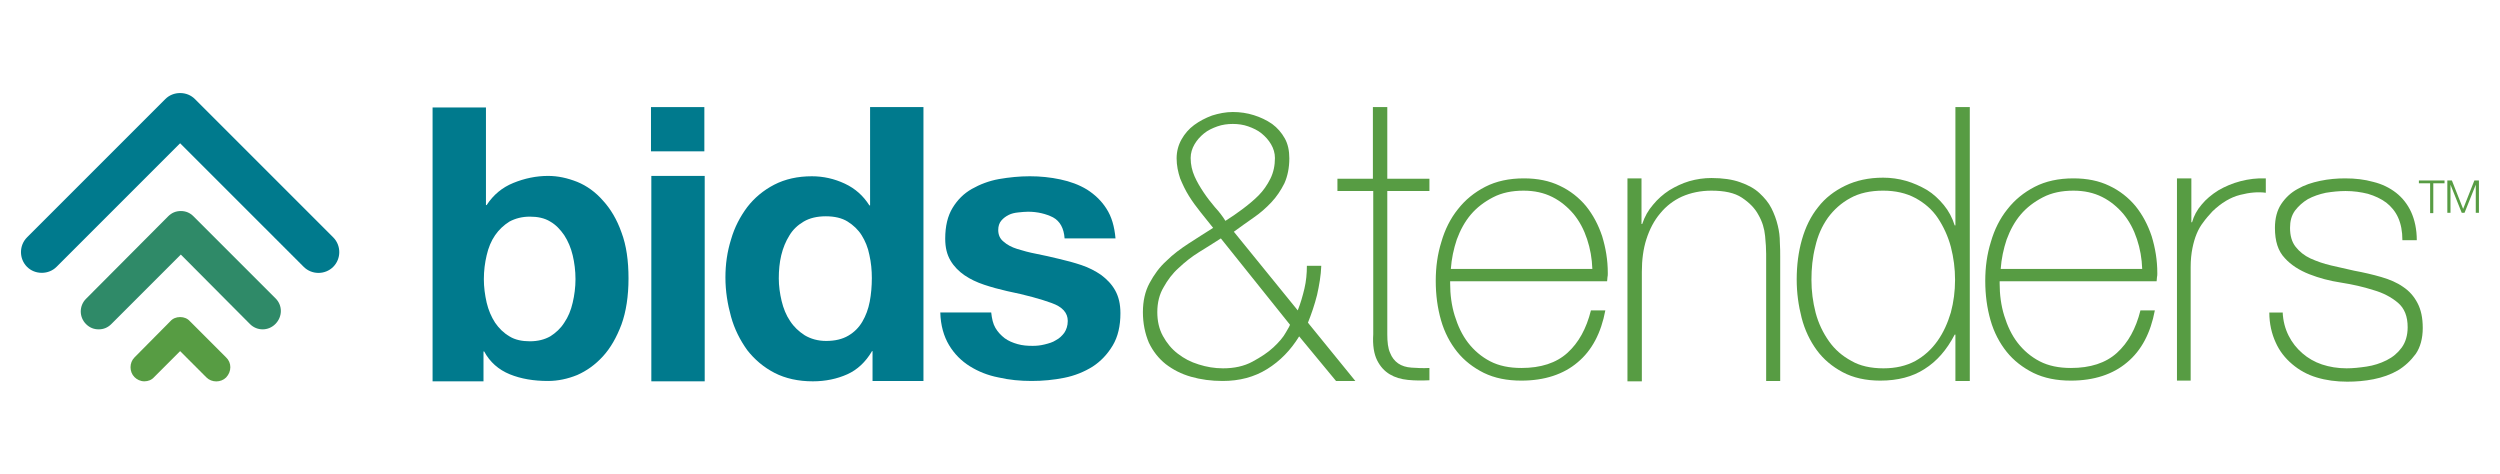
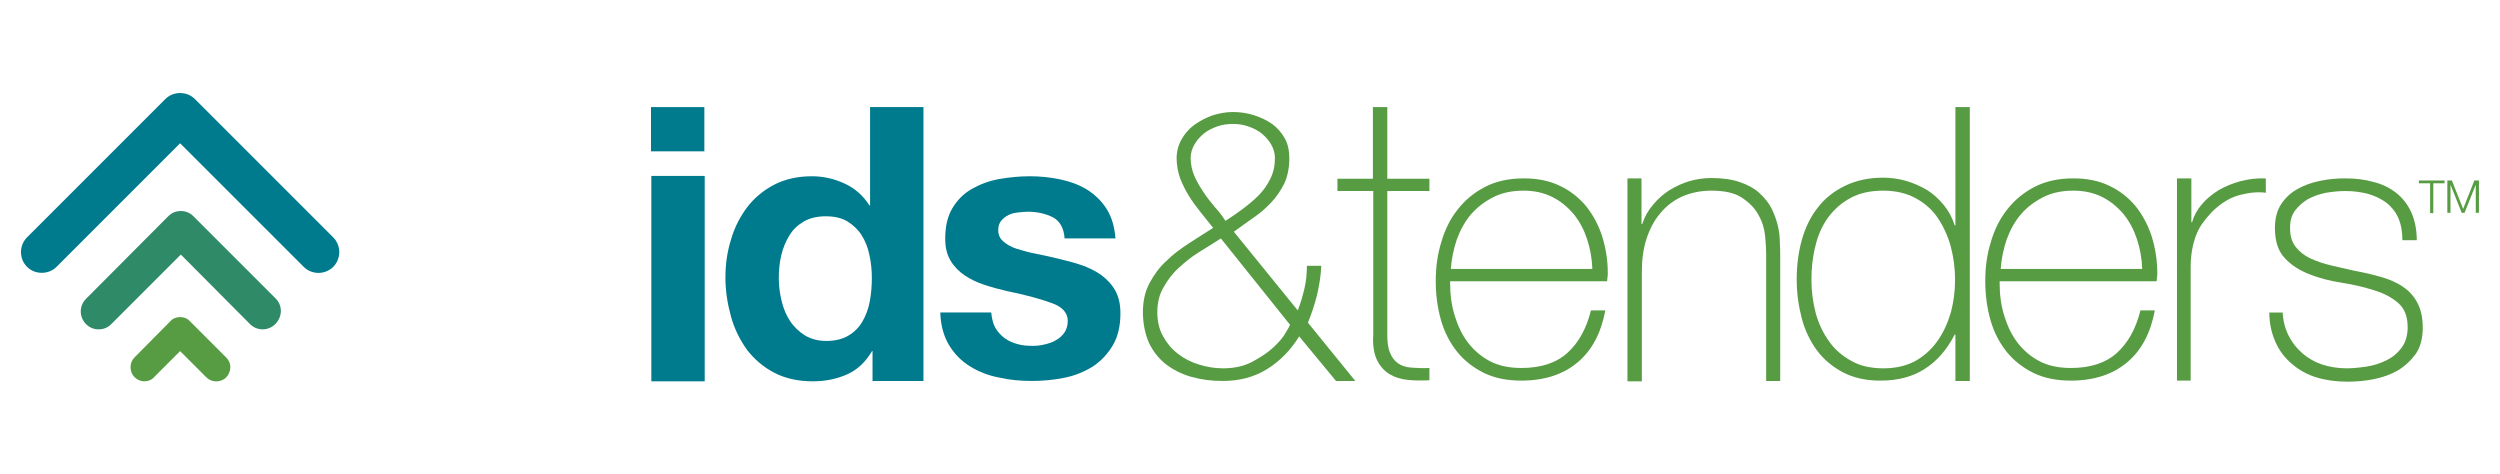
<svg xmlns="http://www.w3.org/2000/svg" version="1.1" x="0px" y="0px" viewBox="0 0 712 135" style="enable-background:new 0 0 712 135;" xml:space="preserve">
  <style type="text/css">
	.st0{fill:#007A8D;}
	.st1{fill:#579C43;}
	.st2{fill:#2F8A68;}
	.st3{display:none;}
	.st4{display:inline;}
</style>
  <g id="long">
    <g>
      <g>
        <g>
-           <path class="st0" d="M138.4,30.5v27.9h0.2c1.9-2.9,4.4-5,7.6-6.3c3.2-1.3,6.5-2,9.9-2c2.8,0,5.5,0.6,8.3,1.7      c2.7,1.1,5.2,2.9,7.3,5.3c2.2,2.4,4,5.4,5.3,9.1c1.4,3.7,2,8.1,2,13.1c0,5.1-0.7,9.5-2,13.1c-1.4,3.7-3.1,6.7-5.3,9.1      c-2.2,2.4-4.6,4.1-7.3,5.3c-2.7,1.1-5.5,1.7-8.3,1.7c-4.1,0-7.7-0.6-10.9-1.9c-3.2-1.3-5.7-3.5-7.3-6.5h-0.2v8.5h-14.5v-78      H138.4z M163.1,72.7c-0.5-2.1-1.3-4-2.4-5.7c-1.1-1.6-2.4-3-4-3.9c-1.6-1-3.6-1.4-5.8-1.4c-2.2,0-4.1,0.5-5.8,1.4      c-1.6,1-3,2.3-4.1,3.9c-1.1,1.6-1.9,3.5-2.4,5.7c-0.5,2.1-0.8,4.4-0.8,6.8c0,2.3,0.3,4.5,0.8,6.7c0.5,2.1,1.3,4,2.4,5.7      c1.1,1.6,2.4,2.9,4.1,3.9c1.6,1,3.6,1.4,5.8,1.4c2.3,0,4.2-0.5,5.8-1.4c1.6-1,3-2.3,4-3.9c1.1-1.6,1.9-3.5,2.4-5.7      c0.5-2.1,0.8-4.4,0.8-6.7C163.9,77.1,163.6,74.8,163.1,72.7z" />
          <path class="st0" d="M185.4,43.1V30.5h15.2v12.6H185.4z M200.7,50.1l0,58.5h-15.2l0-58.5H200.7z" />
          <path class="st0" d="M248.3,100.1c-1.8,3-4.1,5.2-7,6.5c-2.9,1.3-6.2,2-9.8,2c-4.1,0-7.8-0.8-10.9-2.4c-3.1-1.6-5.7-3.8-7.8-6.5      c-2-2.8-3.6-5.9-4.6-9.5c-1-3.6-1.6-7.3-1.6-11.2c0-3.7,0.5-7.3,1.6-10.8c1-3.5,2.6-6.5,4.6-9.2c2-2.6,4.6-4.8,7.7-6.4      c3.1-1.6,6.7-2.4,10.7-2.4c3.3,0,6.4,0.7,9.4,2.1c3,1.4,5.3,3.5,7,6.2h0.2V30.5H263v78h-14.5v-8.5H248.3z M247.6,72.6      c-0.4-2.1-1.2-4-2.2-5.6c-1-1.6-2.4-2.9-4-3.9c-1.6-1-3.7-1.5-6.2-1.5c-2.5,0-4.6,0.5-6.3,1.5c-1.7,1-3.1,2.3-4.1,4      c-1,1.6-1.8,3.5-2.3,5.6c-0.5,2.1-0.7,4.3-0.7,6.6c0,2.1,0.3,4.3,0.8,6.4c0.5,2.1,1.3,4.1,2.4,5.7c1.1,1.7,2.5,3,4.2,4.1      c1.7,1,3.7,1.6,6.1,1.6c2.5,0,4.6-0.5,6.3-1.5c1.7-1,3-2.3,4-4c1-1.7,1.7-3.6,2.1-5.7c0.4-2.1,0.6-4.4,0.6-6.7      C248.3,77,248.1,74.8,247.6,72.6z" />
          <path class="st0" d="M283.5,93.4c0.7,1.2,1.6,2.1,2.6,2.9c1.1,0.8,2.3,1.3,3.7,1.7c1.4,0.4,2.8,0.5,4.3,0.5      c1.1,0,2.2-0.1,3.4-0.4c1.2-0.3,2.3-0.6,3.2-1.2c1-0.5,1.8-1.3,2.4-2.1c0.6-0.9,1-2,1-3.4c0-2.3-1.5-4-4.6-5.1      c-3-1.1-7.3-2.3-12.7-3.4c-2.2-0.5-4.4-1.1-6.5-1.8c-2.1-0.7-4-1.6-5.6-2.7c-1.6-1.1-3-2.5-4-4.2c-1-1.7-1.5-3.7-1.5-6.2      c0-3.6,0.7-6.5,2.1-8.8c1.4-2.3,3.2-4.1,5.5-5.4c2.3-1.3,4.9-2.3,7.7-2.8c2.9-0.5,5.8-0.8,8.8-0.8c3,0,5.9,0.3,8.7,0.9      c2.8,0.6,5.3,1.5,7.6,2.9c2.2,1.4,4.1,3.2,5.5,5.4c1.5,2.3,2.3,5.1,2.6,8.5h-14.5c-0.2-2.9-1.3-4.9-3.3-6c-2-1-4.4-1.6-7.1-1.6      c-0.9,0-1.8,0.1-2.8,0.2c-1,0.1-1.9,0.3-2.7,0.7c-0.8,0.4-1.5,0.9-2.1,1.6c-0.6,0.7-0.9,1.6-0.9,2.7c0,1.4,0.5,2.5,1.5,3.3      c1,0.9,2.3,1.6,3.9,2.1c1.6,0.5,3.4,1,5.5,1.4c2.1,0.4,4.2,0.9,6.3,1.4c2.2,0.5,4.4,1.1,6.5,1.8c2.1,0.7,4,1.7,5.6,2.8      c1.6,1.2,3,2.6,4,4.4c1,1.8,1.5,3.9,1.5,6.5c0,3.6-0.7,6.7-2.2,9.2c-1.5,2.5-3.4,4.5-5.7,6c-2.4,1.5-5.1,2.6-8.1,3.2      c-3,0.6-6.1,0.9-9.3,0.9c-3.2,0-6.4-0.3-9.4-1c-3.1-0.6-5.8-1.7-8.2-3.2c-2.4-1.5-4.4-3.5-5.9-6c-1.5-2.5-2.4-5.6-2.5-9.3h14.5      C282.5,90.8,282.8,92.2,283.5,93.4z" />
          <path class="st1" d="M325.5,88.9c0-3.1,0.6-5.9,1.9-8.3c1.3-2.4,2.8-4.5,4.8-6.3c1.9-1.9,4.1-3.5,6.4-5c2.4-1.5,4.6-3,6.9-4.4      c-1.2-1.5-2.4-3-3.6-4.5c-1.2-1.5-2.3-3-3.3-4.6c-1-1.6-1.8-3.3-2.5-5c-0.6-1.8-1-3.7-1-5.7c0-2,0.5-3.8,1.4-5.4      c0.9-1.6,2.1-3,3.6-4.1c1.5-1.1,3.2-2,5.1-2.7c1.9-0.6,3.9-1,5.9-1c2.1,0,4.1,0.3,6,0.9c1.9,0.6,3.6,1.4,5.2,2.5      c1.5,1.1,2.7,2.5,3.6,4.1c0.9,1.6,1.3,3.5,1.3,5.7c0,2.7-0.5,5.1-1.4,7.1c-1,2-2.2,3.8-3.7,5.4c-1.5,1.6-3.2,3.1-5.1,4.4      c-1.9,1.3-3.8,2.7-5.6,4l18.2,22.4c0.8-2,1.4-4.1,1.9-6.2c0.5-2.1,0.7-4.3,0.7-6.5h4.1c-0.1,2.8-0.6,5.6-1.2,8.3      c-0.7,2.8-1.6,5.4-2.6,7.9l13.5,16.6h-5.5L370,95.8c-2.4,3.9-5.4,7-9.1,9.3c-3.7,2.3-7.9,3.4-12.7,3.4c-3.2,0-6.2-0.4-9-1.2      c-2.8-0.8-5.1-2-7.2-3.6c-2-1.6-3.6-3.6-4.8-6.1C326.1,95,325.5,92.1,325.5,88.9z M329.6,88.9c0,2.5,0.5,4.8,1.6,6.8      c1.1,2,2.5,3.7,4.2,5c1.8,1.4,3.7,2.4,6,3.1c2.2,0.7,4.5,1.1,6.9,1.1c3.2,0,6-0.6,8.4-1.9c2.4-1.3,4.4-2.6,6-4.1      c1.6-1.5,2.8-2.9,3.5-4.2c0.8-1.3,1.2-2.1,1.2-2.2l-19.7-24.6c-2,1.3-4.1,2.6-6.2,3.9c-2.1,1.3-4,2.8-5.8,4.5      c-1.8,1.6-3.2,3.5-4.3,5.5C330.2,83.8,329.6,86.2,329.6,88.9z M349,62.9c1.6-1,3.2-2.1,4.8-3.3c1.6-1.2,3.2-2.5,4.6-3.9      c1.4-1.4,2.5-3,3.4-4.8c0.9-1.8,1.3-3.8,1.3-5.9c0-1.4-0.4-2.7-1.1-3.9c-0.7-1.2-1.6-2.2-2.7-3.1c-1.1-0.9-2.4-1.5-3.8-2      c-1.4-0.5-2.9-0.7-4.4-0.7c-1.5,0-3,0.2-4.4,0.7c-1.4,0.5-2.7,1.1-3.8,2c-1.1,0.9-2,1.9-2.7,3.1c-0.7,1.2-1.1,2.5-1.1,3.9      c0,1.9,0.4,3.6,1.1,5.2c0.7,1.6,1.6,3.1,2.6,4.6c1,1.5,2.1,2.9,3.2,4.2C347.2,60.3,348.2,61.6,349,62.9z" />
          <path class="st1" d="M407.1,54.4h-12v40.8c0,2.2,0.2,4,0.8,5.3c0.5,1.3,1.3,2.3,2.3,3c1,0.7,2.3,1.1,3.8,1.2      c1.5,0.1,3.2,0.2,5.1,0.1v3.5c-2.1,0.1-4.1,0.1-6.1-0.1c-2-0.2-3.7-0.7-5.2-1.6c-1.5-0.9-2.7-2.2-3.6-4      c-0.9-1.8-1.3-4.3-1.1-7.4V54.4h-10.2v-3.5H391V30.5h4.1v20.4h12V54.4z" />
          <path class="st1" d="M413,80.1v0.6c0,3.2,0.4,6.3,1.3,9.2c0.9,2.9,2.1,5.5,3.8,7.7c1.7,2.2,3.8,4,6.3,5.3      c2.5,1.3,5.5,1.9,8.9,1.9c5.5,0,9.9-1.4,13.1-4.3c3.2-2.9,5.4-6.9,6.7-12.1h4.1c-1.2,6.4-3.8,11.4-7.9,14.8      c-4,3.4-9.4,5.2-16,5.2c-4.1,0-7.6-0.7-10.7-2.2c-3-1.5-5.6-3.5-7.6-6c-2-2.5-3.6-5.5-4.6-9c-1-3.5-1.5-7.2-1.5-11.2      c0-3.9,0.5-7.6,1.6-11.1c1-3.5,2.6-6.7,4.7-9.3c2.1-2.7,4.7-4.8,7.8-6.4c3.1-1.6,6.8-2.4,11-2.4c3.9,0,7.3,0.7,10.2,2.1      c3,1.4,5.5,3.4,7.5,5.8c2,2.5,3.5,5.3,4.6,8.6c1,3.3,1.6,6.7,1.6,10.5c0,0.4,0,0.8-0.1,1.2c0,0.5-0.1,0.8-0.1,1.1H413z       M453.5,76.6c-0.1-3-0.6-5.8-1.5-8.5c-0.9-2.7-2.1-5-3.8-7.1c-1.7-2-3.7-3.7-6.1-4.9c-2.4-1.2-5.1-1.8-8.2-1.8      c-3.3,0-6.2,0.6-8.7,1.9c-2.5,1.3-4.6,2.9-6.3,4.9c-1.7,2-3,4.4-4,7.1c-0.9,2.7-1.5,5.5-1.7,8.4H453.5z" />
          <path class="st1" d="M463.4,50.8h4.1v13h0.2c0.7-2.1,1.7-3.9,3.1-5.5c1.3-1.6,2.9-3,4.6-4.1c1.8-1.1,3.7-2,5.7-2.6      c2.1-0.6,4.2-0.9,6.3-0.9c3.2,0,6,0.4,8.2,1.2c2.3,0.8,4.1,1.8,5.5,3.1c1.4,1.3,2.6,2.7,3.4,4.3c0.8,1.6,1.4,3.2,1.8,4.9      c0.4,1.6,0.6,3.2,0.6,4.8c0.1,1.5,0.1,2.9,0.1,4v35.5H503V72.3c0-1.4-0.1-3.1-0.3-5.1c-0.2-2.1-0.8-4.1-1.9-6      c-1-1.9-2.6-3.5-4.7-4.9c-2.1-1.4-5-2-8.7-2c-3.1,0-5.9,0.6-8.4,1.7c-2.4,1.1-4.5,2.7-6.2,4.8c-1.7,2-3,4.5-3.9,7.3      c-0.9,2.8-1.3,5.9-1.3,9.3v31.2h-4.1V50.8z" />
          <path class="st1" d="M556.9,95.3h-0.2c-2.3,4.4-5.1,7.6-8.6,9.8c-3.4,2.2-7.6,3.3-12.6,3.3c-4.1,0-7.7-0.8-10.7-2.4      c-3-1.6-5.5-3.7-7.4-6.3c-1.9-2.6-3.4-5.7-4.3-9.2c-0.9-3.5-1.4-7.1-1.4-10.9c0-4.1,0.5-7.9,1.5-11.4c1-3.5,2.5-6.6,4.6-9.2      c2-2.6,4.6-4.6,7.7-6.1c3.1-1.5,6.7-2.3,10.8-2.3c2.2,0,4.4,0.3,6.5,0.9c2.1,0.6,4.1,1.5,6,2.6c1.8,1.1,3.4,2.6,4.8,4.3      c1.4,1.7,2.4,3.6,3.1,5.8h0.2V30.5h4.1v78h-4.1V95.3z M536.4,104.9c3.5,0,6.5-0.7,9.1-2.1c2.5-1.4,4.6-3.3,6.3-5.7      c1.7-2.4,2.9-5.1,3.8-8.1c0.8-3,1.2-6.1,1.2-9.3c0-3.2-0.4-6.3-1.2-9.4c-0.8-3-2.1-5.8-3.7-8.2c-1.6-2.4-3.8-4.3-6.4-5.7      c-2.6-1.4-5.7-2.1-9.2-2.1c-3.6,0-6.8,0.7-9.3,2.1c-2.6,1.4-4.7,3.3-6.4,5.6c-1.7,2.4-2.9,5.1-3.6,8.2c-0.8,3.1-1.1,6.3-1.1,9.5      c0,3.2,0.4,6.3,1.2,9.4c0.8,3,2.1,5.7,3.8,8.1c1.7,2.4,3.8,4.2,6.4,5.6C529.7,104.2,532.8,104.9,536.4,104.9z" />
          <path class="st1" d="M569.5,80.1v0.6c0,3.2,0.4,6.3,1.3,9.2c0.9,2.9,2.1,5.5,3.8,7.7c1.7,2.2,3.8,4,6.3,5.3      c2.5,1.3,5.5,1.9,8.9,1.9c5.5,0,9.9-1.4,13.1-4.3c3.2-2.9,5.4-6.9,6.7-12.1h4.1c-1.2,6.4-3.8,11.4-7.9,14.8      c-4,3.4-9.4,5.2-16,5.2c-4.1,0-7.6-0.7-10.7-2.2c-3-1.5-5.6-3.5-7.6-6c-2-2.5-3.6-5.5-4.6-9c-1-3.5-1.5-7.2-1.5-11.2      c0-3.9,0.5-7.6,1.6-11.1c1-3.5,2.6-6.7,4.7-9.3c2.1-2.7,4.7-4.8,7.8-6.4c3.1-1.6,6.8-2.4,11-2.4c3.9,0,7.3,0.7,10.2,2.1      c3,1.4,5.5,3.4,7.5,5.8c2,2.5,3.5,5.3,4.6,8.6c1,3.3,1.6,6.7,1.6,10.5c0,0.4,0,0.8-0.1,1.2c0,0.5-0.1,0.8-0.1,1.1H569.5z       M610.1,76.6c-0.1-3-0.6-5.8-1.5-8.5c-0.9-2.7-2.1-5-3.8-7.1c-1.7-2-3.7-3.7-6.1-4.9c-2.4-1.2-5.1-1.8-8.2-1.8      c-3.3,0-6.2,0.6-8.7,1.9c-2.5,1.3-4.6,2.9-6.3,4.9c-1.7,2-3,4.4-4,7.1c-0.9,2.7-1.5,5.5-1.7,8.4H610.1z" />
          <path class="st1" d="M624,63.3h0.3c0.5-1.8,1.4-3.5,2.7-5c1.3-1.6,2.9-2.9,4.8-4.1c1.9-1.1,4-2,6.3-2.6c2.3-0.6,4.7-0.9,7.2-0.8      v4.1c-2.1-0.3-4.6-0.1-7.3,0.6c-2.8,0.7-5.4,2.3-7.9,4.7c-1,1.1-1.9,2.1-2.6,3.1c-0.8,1-1.4,2.1-1.9,3.3      c-0.5,1.2-0.9,2.6-1.2,4.1c-0.3,1.5-0.5,3.3-0.5,5.4v32.3H620V50.8h4.1V63.3z" />
          <path class="st1" d="M650.1,88.8c0.1,2.6,0.7,4.8,1.7,6.8c1,2,2.3,3.6,3.9,5c1.6,1.4,3.5,2.5,5.6,3.2c2.1,0.7,4.5,1.1,7,1.1      c1.8,0,3.7-0.2,5.7-0.5s3.9-0.9,5.7-1.8c1.8-0.9,3.2-2.1,4.3-3.6c1.1-1.5,1.7-3.5,1.7-5.8c0-3.1-0.9-5.4-2.8-7      c-1.9-1.6-4.2-2.8-7-3.6c-2.8-0.9-5.9-1.6-9.1-2.1c-3.3-0.5-6.3-1.3-9.1-2.4c-2.8-1.1-5.2-2.6-7-4.6c-1.9-2-2.8-4.8-2.8-8.6      c0-2.7,0.6-5,1.8-6.8c1.2-1.8,2.8-3.3,4.7-4.3c1.9-1.1,4-1.8,6.4-2.3c2.4-0.5,4.7-0.7,7.1-0.7c2.9,0,5.5,0.3,8,1      c2.5,0.6,4.7,1.7,6.5,3.1c1.8,1.4,3.3,3.3,4.3,5.5c1,2.2,1.6,4.9,1.6,8h-4.1c0-2.5-0.4-4.6-1.2-6.4c-0.8-1.8-2-3.2-3.4-4.3      c-1.5-1.1-3.2-1.9-5.2-2.5c-2-0.5-4.1-0.8-6.4-0.8c-1.9,0-3.7,0.2-5.6,0.5c-1.9,0.4-3.6,1-5.1,1.8c-1.5,0.9-2.7,2-3.7,3.3      c-1,1.4-1.4,3-1.4,4.9c0,2.2,0.5,4,1.6,5.4c1.1,1.4,2.5,2.5,4.2,3.3c1.8,0.8,3.7,1.5,5.9,2c2.2,0.5,4.4,1,6.6,1.5      c2.7,0.5,5.3,1.1,7.7,1.8c2.4,0.7,4.5,1.6,6.2,2.8c1.8,1.2,3.1,2.7,4.1,4.6c1,1.9,1.5,4.2,1.5,7.1c0,3-0.7,5.5-2,7.4      c-1.4,1.9-3.1,3.5-5.1,4.7c-2.1,1.2-4.4,2-6.9,2.5c-2.5,0.5-5,0.7-7.5,0.7c-3.1,0-6.1-0.4-8.7-1.2c-2.7-0.8-5-2.1-7-3.8      c-2-1.7-3.6-3.7-4.7-6.2c-1.1-2.4-1.8-5.3-1.8-8.5H650.1z" />
        </g>
        <path class="st0" d="M94.9,67.6L55.5,28.2c-1.1-1.1-2.6-1.7-4.2-1.7c-1.6,0-3.1,0.6-4.2,1.7L7.7,67.6c-2.3,2.3-2.3,6.1,0,8.4     c1.1,1.1,2.6,1.7,4.2,1.7c0,0,0,0,0,0c1.6,0,3.1-0.6,4.2-1.7l35.2-35.2L86.5,76c2.3,2.3,6.1,2.3,8.4,0     C97.2,73.7,97.2,69.9,94.9,67.6z" />
        <path class="st2" d="M78.5,85L55.1,61.6c-1-1-2.2-1.5-3.6-1.5c-1.4,0-2.6,0.5-3.6,1.5L24.5,85.1c-2,2-2,5.2,0,7.2     c1,1,2.2,1.5,3.6,1.5c0,0,0,0,0,0c1.4,0,2.6-0.5,3.6-1.5l19.8-19.8l19.7,19.8c2,2,5.2,2,7.2,0C80.5,90.2,80.5,87,78.5,85z" />
        <path class="st1" d="M64.4,101.8L54.1,91.5c-0.7-0.8-1.7-1.2-2.8-1.2c-1.1,0-2.1,0.4-2.8,1.2l-10.2,10.3c-1.5,1.5-1.5,4.1,0,5.6     c0.7,0.7,1.7,1.2,2.8,1.2c0,0,0,0,0,0c1.1,0,2.1-0.4,2.8-1.2l7.4-7.4l7.5,7.5c1.5,1.5,4.1,1.5,5.6,0     C66,105.8,66,103.3,64.4,101.8z" />
      </g>
      <g>
        <path class="st1" d="M696.2,51.4v0.8h-3.2v8.5h-0.9v-8.5h-3.2v-0.8H696.2z" />
        <path class="st1" d="M698.3,51.4l3.2,8.1l3.2-8.1h1.3v9.2h-0.9v-8h0l-3.2,8h-0.8l-3.2-8h0v8H697v-9.2H698.3z" />
      </g>
    </g>
  </g>
  <g id="stacked" class="st3">
    <g class="st4">
      <g>
-         <path class="st0" d="M348.7,1.7v27.7h0.2c1.8-2.8,4.3-4.9,7.5-6.2c3.2-1.3,6.4-2,9.8-2c2.8,0,5.5,0.6,8.2,1.7     c2.7,1.1,5.1,2.9,7.3,5.2c2.2,2.3,3.9,5.3,5.3,9c1.3,3.7,2,8,2,13c0,5-0.7,9.4-2,13c-1.3,3.7-3.1,6.7-5.3,9     c-2.2,2.3-4.6,4.1-7.3,5.2c-2.7,1.1-5.4,1.7-8.2,1.7c-4,0-7.7-0.6-10.9-1.9c-3.2-1.3-5.6-3.4-7.2-6.5h-0.2v8.5h-14.4V1.7H348.7z      M373.2,43.5c-0.5-2.1-1.3-4-2.3-5.6c-1.1-1.6-2.4-2.9-4-3.9c-1.6-1-3.5-1.4-5.8-1.4c-2.2,0-4.1,0.5-5.7,1.4c-1.6,1-3,2.3-4,3.9     c-1.1,1.6-1.8,3.5-2.3,5.6c-0.5,2.1-0.7,4.4-0.7,6.7c0,2.3,0.2,4.5,0.7,6.6c0.5,2.1,1.3,4,2.3,5.6c1.1,1.6,2.4,2.9,4,3.9     c1.6,1,3.5,1.4,5.7,1.4c2.3,0,4.2-0.5,5.8-1.4c1.6-1,2.9-2.3,4-3.9c1.1-1.6,1.8-3.5,2.3-5.6c0.5-2.1,0.7-4.3,0.7-6.6     C373.9,47.8,373.6,45.6,373.2,43.5z" />
-         <path class="st0" d="M395.3,14.1V1.7h15.1v12.5H395.3z M410.4,21l0,58h-15.1l0-58H410.4z" />
        <path class="st0" d="M457.6,70.6c-1.8,3-4.1,5.1-7,6.4c-2.9,1.3-6.1,2-9.7,2c-4.1,0-7.7-0.8-10.9-2.4c-3.1-1.6-5.7-3.8-7.7-6.5     c-2-2.7-3.5-5.9-4.6-9.4c-1-3.5-1.5-7.2-1.5-11.1c0-3.7,0.5-7.3,1.5-10.7c1-3.4,2.6-6.5,4.6-9.1c2-2.6,4.6-4.7,7.6-6.3     c3-1.6,6.6-2.4,10.6-2.4c3.3,0,6.4,0.7,9.3,2.1c2.9,1.4,5.3,3.4,7,6.1h0.2V1.7h15.1V79h-14.4v-8.4H457.6z M457,43.4     c-0.4-2.1-1.2-3.9-2.2-5.5c-1-1.6-2.4-2.9-4-3.9c-1.6-1-3.7-1.5-6.2-1.5c-2.5,0-4.6,0.5-6.3,1.5c-1.7,1-3.1,2.3-4.1,3.9     c-1,1.6-1.8,3.5-2.2,5.6c-0.5,2.1-0.7,4.3-0.7,6.5c0,2.1,0.2,4.3,0.7,6.4c0.5,2.1,1.3,4,2.4,5.7c1.1,1.7,2.5,3,4.2,4     c1.7,1,3.7,1.5,6,1.5c2.5,0,4.6-0.5,6.2-1.5c1.7-1,3-2.3,4-4c1-1.7,1.7-3.6,2.1-5.7c0.4-2.1,0.6-4.3,0.6-6.6     C457.6,47.7,457.4,45.5,457,43.4z" />
        <path class="st0" d="M492.6,64c0.7,1.2,1.5,2.1,2.6,2.9c1.1,0.7,2.3,1.3,3.7,1.6c1.4,0.4,2.8,0.5,4.3,0.5c1.1,0,2.2-0.1,3.4-0.4     c1.2-0.2,2.2-0.6,3.2-1.2c1-0.5,1.8-1.2,2.4-2.1c0.6-0.9,1-2,1-3.4c0-2.3-1.5-4-4.5-5.1c-3-1.1-7.2-2.3-12.6-3.4     c-2.2-0.5-4.3-1.1-6.4-1.8c-2.1-0.7-4-1.6-5.6-2.7c-1.6-1.1-2.9-2.5-3.9-4.2c-1-1.7-1.5-3.7-1.5-6.1c0-3.5,0.7-6.5,2.1-8.7     c1.4-2.3,3.2-4.1,5.5-5.4c2.3-1.3,4.8-2.2,7.7-2.8c2.8-0.5,5.7-0.8,8.7-0.8c3,0,5.9,0.3,8.7,0.9c2.8,0.6,5.3,1.5,7.5,2.9     c2.2,1.3,4,3.1,5.5,5.4c1.5,2.2,2.3,5.1,2.6,8.5h-14.4c-0.2-2.9-1.3-4.9-3.3-5.9c-2-1-4.3-1.5-7-1.5c-0.9,0-1.8,0.1-2.8,0.2     c-1,0.1-1.9,0.3-2.7,0.7c-0.8,0.4-1.5,0.9-2.1,1.5c-0.6,0.7-0.9,1.6-0.9,2.7c0,1.3,0.5,2.4,1.5,3.3c1,0.9,2.3,1.5,3.9,2.1     c1.6,0.5,3.4,1,5.5,1.4c2.1,0.4,4.2,0.9,6.3,1.4c2.2,0.5,4.3,1.1,6.4,1.8c2.1,0.7,4,1.6,5.6,2.8c1.6,1.2,2.9,2.6,3.9,4.4     c1,1.7,1.5,3.9,1.5,6.4c0,3.6-0.7,6.7-2.2,9.1c-1.5,2.4-3.4,4.4-5.7,5.9c-2.3,1.5-5,2.5-8,3.1c-3,0.6-6.1,0.9-9.2,0.9     c-3.2,0-6.3-0.3-9.4-1c-3.1-0.6-5.8-1.7-8.1-3.2c-2.4-1.5-4.3-3.5-5.9-5.9c-1.5-2.4-2.4-5.5-2.5-9.2h14.4     C491.6,61.4,491.9,62.8,492.6,64z" />
      </g>
      <g>
        <path class="st1" d="M333.6,122.9c0-1.7,0.3-3.2,1-4.4c0.7-1.3,1.5-2.4,2.5-3.4c1-1,2.2-1.9,3.4-2.7c1.3-0.8,2.5-1.6,3.7-2.3     c-0.6-0.8-1.3-1.6-1.9-2.4c-0.6-0.8-1.2-1.6-1.8-2.5c-0.5-0.9-1-1.8-1.3-2.7c-0.3-0.9-0.5-2-0.5-3.1c0-1.1,0.2-2,0.7-2.9     c0.5-0.9,1.1-1.6,1.9-2.2c0.8-0.6,1.7-1.1,2.8-1.4c1-0.3,2.1-0.5,3.2-0.5c1.1,0,2.2,0.2,3.2,0.5c1,0.3,1.9,0.8,2.8,1.3     c0.8,0.6,1.4,1.3,1.9,2.2c0.5,0.9,0.7,1.9,0.7,3c0,1.5-0.3,2.7-0.8,3.8c-0.5,1.1-1.2,2-2,2.9c-0.8,0.9-1.7,1.6-2.7,2.3     c-1,0.7-2,1.4-3,2.1l9.7,12c0.4-1.1,0.8-2.2,1-3.3c0.2-1.1,0.4-2.3,0.4-3.5h2.2c-0.1,1.5-0.3,3-0.7,4.4c-0.4,1.5-0.8,2.9-1.4,4.2     l7.2,8.9h-2.9l-5.6-6.8c-1.3,2.1-2.9,3.8-4.9,5c-2,1.2-4.2,1.8-6.8,1.8c-1.7,0-3.3-0.2-4.8-0.7c-1.5-0.4-2.8-1.1-3.8-1.9     c-1.1-0.9-1.9-1.9-2.6-3.3C333.9,126.1,333.6,124.6,333.6,122.9z M335.7,122.9c0,1.3,0.3,2.5,0.9,3.6c0.6,1.1,1.3,2,2.3,2.7     c0.9,0.7,2,1.3,3.2,1.7c1.2,0.4,2.4,0.6,3.7,0.6c1.7,0,3.2-0.3,4.5-1c1.3-0.7,2.3-1.4,3.2-2.2c0.8-0.8,1.5-1.6,1.9-2.3     c0.4-0.7,0.6-1.1,0.6-1.2l-10.5-13.1c-1.1,0.7-2.2,1.4-3.3,2.1c-1.1,0.7-2.2,1.5-3.1,2.4c-0.9,0.9-1.7,1.9-2.3,3     C336,120.2,335.7,121.4,335.7,122.9z M346.1,109c0.8-0.5,1.7-1.1,2.6-1.7c0.9-0.6,1.7-1.3,2.4-2.1c0.7-0.8,1.4-1.6,1.8-2.6     c0.5-1,0.7-2,0.7-3.2c0-0.8-0.2-1.5-0.6-2.1c-0.4-0.6-0.9-1.2-1.5-1.6c-0.6-0.5-1.3-0.8-2-1.1c-0.8-0.2-1.5-0.4-2.3-0.4     c-0.8,0-1.6,0.1-2.3,0.4c-0.8,0.2-1.4,0.6-2,1.1c-0.6,0.5-1.1,1-1.5,1.6c-0.4,0.6-0.6,1.3-0.6,2.1c0,1,0.2,1.9,0.6,2.8     c0.4,0.9,0.8,1.7,1.4,2.5c0.5,0.8,1.1,1.5,1.7,2.2C345.1,107.6,345.7,108.3,346.1,109z" />
        <path class="st1" d="M377.1,104.5h-6.4v21.8c0,1.2,0.1,2.1,0.4,2.8c0.3,0.7,0.7,1.2,1.2,1.6c0.6,0.4,1.2,0.6,2,0.7     c0.8,0.1,1.7,0.1,2.7,0.1v1.9c-1.1,0.1-2.2,0.1-3.2,0c-1.1-0.1-2-0.4-2.8-0.9c-0.8-0.5-1.4-1.2-1.9-2.1c-0.5-1-0.7-2.3-0.6-4     v-21.8h-5.4v-1.9h5.4V91.7h2.2v10.9h6.4V104.5z" />
        <path class="st1" d="M380.3,118.2v0.3c0,1.7,0.2,3.4,0.7,4.9c0.5,1.6,1.1,2.9,2,4.1c0.9,1.2,2,2.1,3.4,2.8c1.4,0.7,2.9,1,4.7,1     c2.9,0,5.3-0.8,7-2.3c1.7-1.5,2.9-3.7,3.6-6.4h2.2c-0.6,3.4-2.1,6.1-4.2,7.9c-2.2,1.8-5,2.8-8.6,2.8c-2.2,0-4.1-0.4-5.7-1.2     c-1.6-0.8-3-1.9-4.1-3.2c-1.1-1.4-1.9-3-2.4-4.8c-0.5-1.9-0.8-3.8-0.8-6c0-2.1,0.3-4,0.8-5.9c0.6-1.9,1.4-3.6,2.5-5     c1.1-1.4,2.5-2.6,4.2-3.4c1.7-0.9,3.6-1.3,5.9-1.3c2.1,0,3.9,0.4,5.5,1.1c1.6,0.8,2.9,1.8,4,3.1c1.1,1.3,1.9,2.8,2.4,4.6     c0.6,1.7,0.8,3.6,0.8,5.6c0,0.2,0,0.4,0,0.7c0,0.2,0,0.4,0,0.6H380.3z M401.9,116.3c-0.1-1.6-0.3-3.1-0.8-4.6     c-0.5-1.4-1.1-2.7-2-3.8c-0.9-1.1-2-2-3.3-2.6c-1.3-0.6-2.7-1-4.4-1c-1.8,0-3.3,0.3-4.7,1c-1.3,0.7-2.5,1.5-3.4,2.6     c-0.9,1.1-1.6,2.4-2.1,3.8c-0.5,1.5-0.8,2.9-0.9,4.5H401.9z" />
        <path class="st1" d="M407.2,102.5h2.2v6.9h0.1c0.4-1.1,0.9-2.1,1.6-3c0.7-0.9,1.5-1.6,2.5-2.2c0.9-0.6,2-1.1,3.1-1.4     c1.1-0.3,2.2-0.5,3.4-0.5c1.7,0,3.2,0.2,4.4,0.6c1.2,0.4,2.2,1,3,1.7c0.8,0.7,1.4,1.5,1.8,2.3c0.4,0.9,0.8,1.7,0.9,2.6     c0.2,0.9,0.3,1.7,0.3,2.5c0,0.8,0.1,1.5,0.1,2.1v19h-2.2V114c0-0.7-0.1-1.6-0.2-2.8c-0.1-1.1-0.4-2.2-1-3.2     c-0.6-1-1.4-1.9-2.5-2.6c-1.1-0.7-2.7-1.1-4.7-1.1c-1.7,0-3.2,0.3-4.5,0.9c-1.3,0.6-2.4,1.5-3.3,2.5c-0.9,1.1-1.6,2.4-2.1,3.9     c-0.5,1.5-0.7,3.2-0.7,5v16.7h-2.2V102.5z" />
        <path class="st1" d="M457.1,126.3H457c-1.2,2.3-2.8,4.1-4.6,5.2c-1.8,1.2-4.1,1.7-6.7,1.7c-2.2,0-4.1-0.4-5.7-1.3     c-1.6-0.8-2.9-2-4-3.4c-1-1.4-1.8-3-2.3-4.9c-0.5-1.9-0.7-3.8-0.7-5.8c0-2.2,0.3-4.2,0.8-6.1c0.5-1.9,1.3-3.5,2.4-4.9     c1.1-1.4,2.5-2.5,4.1-3.3c1.6-0.8,3.6-1.2,5.8-1.2c1.2,0,2.3,0.2,3.5,0.5c1.1,0.3,2.2,0.8,3.2,1.4c1,0.6,1.8,1.4,2.5,2.3     c0.7,0.9,1.3,1.9,1.7,3.1h0.1V91.7h2.2v41.7h-2.2V126.3z M446.2,131.4c1.9,0,3.5-0.4,4.8-1.1c1.4-0.8,2.5-1.8,3.4-3     c0.9-1.3,1.6-2.7,2-4.3c0.4-1.6,0.7-3.3,0.7-5c0-1.7-0.2-3.4-0.7-5c-0.4-1.6-1.1-3.1-2-4.4c-0.9-1.3-2-2.3-3.4-3.1     c-1.4-0.8-3-1.1-4.9-1.1c-1.9,0-3.6,0.4-5,1.1c-1.4,0.7-2.5,1.7-3.4,3c-0.9,1.3-1.5,2.7-1.9,4.4c-0.4,1.6-0.6,3.3-0.6,5.1     c0,1.7,0.2,3.4,0.7,5c0.4,1.6,1.1,3.1,2,4.3c0.9,1.3,2,2.3,3.4,3C442.6,131.1,444.3,131.4,446.2,131.4z" />
        <path class="st1" d="M463.9,118.2v0.3c0,1.7,0.2,3.4,0.7,4.9c0.5,1.6,1.1,2.9,2,4.1c0.9,1.2,2,2.1,3.4,2.8c1.4,0.7,2.9,1,4.7,1     c2.9,0,5.3-0.8,7-2.3c1.7-1.5,2.9-3.7,3.6-6.4h2.2c-0.6,3.4-2.1,6.1-4.2,7.9c-2.2,1.8-5,2.8-8.6,2.8c-2.2,0-4.1-0.4-5.7-1.2     c-1.6-0.8-3-1.9-4.1-3.2c-1.1-1.4-1.9-3-2.4-4.8c-0.5-1.9-0.8-3.8-0.8-6c0-2.1,0.3-4,0.8-5.9c0.6-1.9,1.4-3.6,2.5-5     c1.1-1.4,2.5-2.6,4.2-3.4c1.7-0.9,3.6-1.3,5.9-1.3c2.1,0,3.9,0.4,5.5,1.1c1.6,0.8,2.9,1.8,4,3.1c1.1,1.3,1.9,2.8,2.4,4.6     c0.6,1.7,0.8,3.6,0.8,5.6c0,0.2,0,0.4,0,0.7c0,0.2,0,0.4,0,0.6H463.9z M485.6,116.3c-0.1-1.6-0.3-3.1-0.8-4.6     c-0.5-1.4-1.1-2.7-2-3.8c-0.9-1.1-2-2-3.3-2.6c-1.3-0.6-2.7-1-4.4-1c-1.8,0-3.3,0.3-4.7,1c-1.3,0.7-2.5,1.5-3.4,2.6     c-0.9,1.1-1.6,2.4-2.1,3.8c-0.5,1.5-0.8,2.9-0.9,4.5H485.6z" />
        <path class="st1" d="M493,109.2h0.2c0.3-1,0.8-1.9,1.5-2.7c0.7-0.8,1.6-1.6,2.6-2.2c1-0.6,2.1-1.1,3.4-1.4     c1.2-0.3,2.5-0.5,3.9-0.4v2.2c-1.1-0.2-2.5,0-3.9,0.3c-1.5,0.4-2.9,1.2-4.2,2.5c-0.5,0.6-1,1.1-1.4,1.7c-0.4,0.5-0.7,1.1-1,1.8     c-0.3,0.6-0.5,1.4-0.6,2.2c-0.2,0.8-0.2,1.8-0.3,2.9v17.3h-2.2v-30.8h2.2V109.2z" />
        <path class="st1" d="M506.9,122.8c0.1,1.4,0.4,2.6,0.9,3.6c0.5,1.1,1.2,1.9,2.1,2.7c0.9,0.7,1.9,1.3,3,1.7     c1.1,0.4,2.4,0.6,3.7,0.6c1,0,2-0.1,3.1-0.3c1.1-0.2,2.1-0.5,3-0.9c0.9-0.5,1.7-1.1,2.3-1.9c0.6-0.8,0.9-1.9,0.9-3.1     c0-1.6-0.5-2.9-1.5-3.7c-1-0.8-2.2-1.5-3.8-1.9c-1.5-0.5-3.1-0.8-4.9-1.1c-1.7-0.3-3.4-0.7-4.9-1.3c-1.5-0.6-2.8-1.4-3.8-2.4     c-1-1.1-1.5-2.6-1.5-4.6c0-1.5,0.3-2.7,1-3.6c0.6-1,1.5-1.7,2.5-2.3c1-0.6,2.1-1,3.4-1.2c1.3-0.2,2.5-0.4,3.8-0.4     c1.5,0,3,0.2,4.3,0.5c1.3,0.3,2.5,0.9,3.5,1.7c1,0.8,1.7,1.7,2.3,2.9c0.6,1.2,0.8,2.6,0.8,4.3h-2.2c0-1.3-0.2-2.5-0.7-3.4     c-0.4-1-1.1-1.7-1.8-2.3c-0.8-0.6-1.7-1-2.8-1.3c-1.1-0.3-2.2-0.4-3.4-0.4c-1,0-2,0.1-3,0.3c-1,0.2-1.9,0.5-2.7,1     c-0.8,0.5-1.5,1.1-2,1.8c-0.5,0.7-0.8,1.6-0.8,2.6c0,1.2,0.3,2.1,0.9,2.9c0.6,0.7,1.3,1.3,2.3,1.7c0.9,0.4,2,0.8,3.2,1.1     c1.2,0.3,2.3,0.5,3.5,0.8c1.5,0.3,2.8,0.6,4.1,0.9c1.3,0.4,2.4,0.9,3.3,1.5c0.9,0.6,1.7,1.4,2.2,2.4c0.5,1,0.8,2.3,0.8,3.8     c0,1.6-0.4,2.9-1.1,4c-0.7,1-1.6,1.9-2.8,2.5c-1.1,0.6-2.3,1.1-3.7,1.3c-1.4,0.2-2.7,0.4-4,0.4c-1.7,0-3.2-0.2-4.7-0.7     c-1.4-0.4-2.7-1.1-3.8-2c-1.1-0.9-1.9-2-2.5-3.3c-0.6-1.3-0.9-2.8-1-4.5H506.9z" />
      </g>
      <g>
        <path class="st0" d="M302.8,67.1l-47.4-47.4c-1.3-1.4-3.1-2.1-5-2.1c-1.9,0-3.7,0.7-5,2.1l-47.4,47.4c-2.8,2.8-2.8,7.3,0,10.1     c1.3,1.3,3.1,2.1,5,2.1c0,0,0,0,0,0c1.9,0,3.7-0.7,5-2.1l42.3-42.4l42.3,42.4c2.8,2.8,7.3,2.8,10.1,0     C305.5,74.4,305.5,69.9,302.8,67.1z" />
        <path class="st2" d="M283,88.1L254.9,60c-1.2-1.2-2.7-1.8-4.3-1.8c-1.6,0-3.2,0.6-4.3,1.8l-28.2,28.2c-2.4,2.4-2.4,6.3,0,8.7     c1.2,1.2,2.7,1.8,4.3,1.8c0,0,0,0,0,0c1.6,0,3.2-0.6,4.3-1.8L250.6,73l23.8,23.8c2.4,2.4,6.3,2.4,8.7,0     C285.4,94.4,285.4,90.5,283,88.1z" />
        <path class="st1" d="M266.1,108.2l-12.4-12.3c-0.9-0.9-2.1-1.4-3.4-1.4c-1.3,0-2.5,0.5-3.4,1.4l-12.3,12.3     c-1.9,1.9-1.9,4.9,0,6.8c0.9,0.9,2.1,1.4,3.4,1.4c0,0,0,0,0,0c1.3,0,2.5-0.5,3.4-1.4l8.9-9l9,9c1.9,1.9,4.9,1.9,6.7,0     C268,113.1,268,110.1,266.1,108.2z" />
      </g>
    </g>
  </g>
  <g id="Layer_2" class="st3">
</g>
</svg>